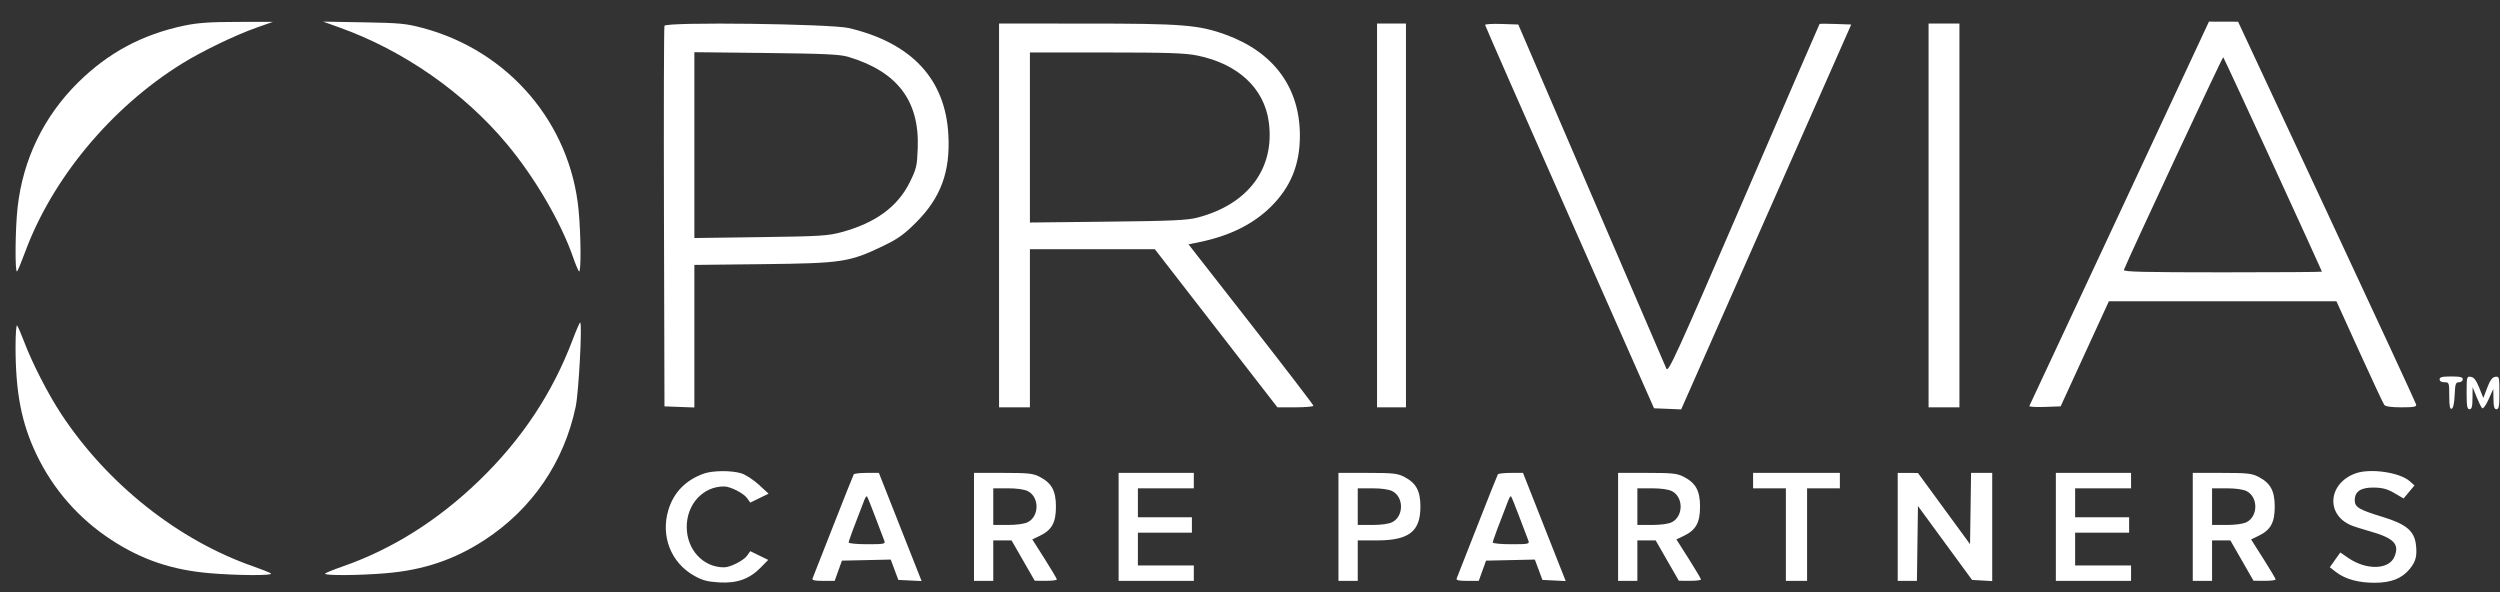
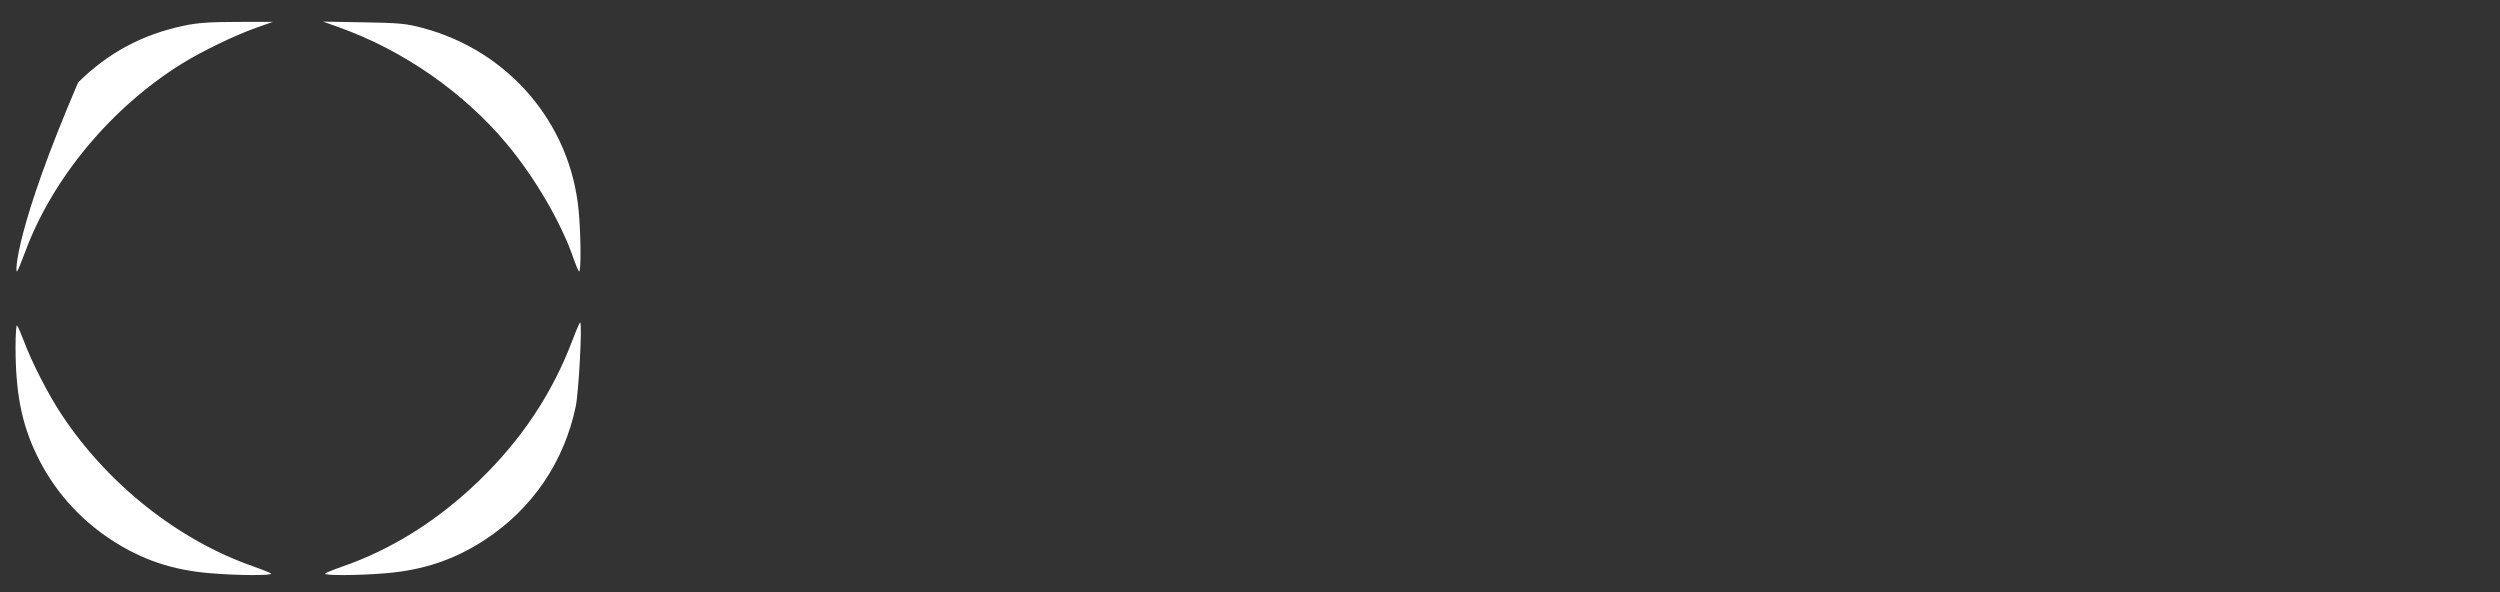
<svg xmlns="http://www.w3.org/2000/svg" width="114" height="27" viewBox="0 0 114 27" fill="none">
  <rect x="0" y="0" width="114" height="27" fill="#333333" stroke="none" />
-   <path fill-rule="evenodd" clip-rule="evenodd" d="M8.403 1.168C6.492 1.569 4.937 2.402 3.563 3.759C1.996 5.308 1.047 7.267 0.802 9.46C0.692 10.449 0.676 12.494 0.78 12.373C0.819 12.327 0.983 11.933 1.143 11.498C2.385 8.134 5.071 4.905 8.296 2.902C9.21 2.335 10.733 1.6 11.7 1.259L12.448 0.996L10.821 0.999C9.571 1.001 9.011 1.04 8.403 1.168ZM15.482 1.254C18.401 2.3 21.156 4.219 23.119 6.573C24.381 8.085 25.573 10.124 26.128 11.717C26.237 12.032 26.36 12.327 26.4 12.373C26.503 12.488 26.493 10.728 26.385 9.59C26.008 5.616 23.191 2.319 19.281 1.277C18.52 1.074 18.228 1.046 16.581 1.018L14.734 0.986L15.482 1.254ZM26.119 15.477C25.197 17.922 23.793 20.039 21.845 21.919C19.965 23.735 17.87 25.051 15.612 25.835C15.226 25.969 14.873 26.112 14.827 26.153C14.715 26.252 16.338 26.245 17.592 26.14C19.311 25.996 20.718 25.523 22.098 24.623C24.264 23.211 25.724 21.071 26.254 18.533C26.392 17.869 26.558 14.707 26.455 14.707C26.43 14.707 26.279 15.054 26.119 15.477ZM0.709 15.811C0.71 17.911 0.98 19.296 1.667 20.731C2.429 22.323 3.598 23.654 5.084 24.623C6.478 25.531 7.855 25.995 9.59 26.14C10.845 26.245 12.468 26.252 12.356 26.153C12.31 26.112 11.956 25.969 11.57 25.835C8.136 24.642 4.904 22.082 2.795 18.884C2.201 17.984 1.468 16.558 1.102 15.587C0.965 15.224 0.82 14.889 0.78 14.844C0.741 14.798 0.709 15.233 0.709 15.811Z" fill="white" />
-   <path fill-rule="evenodd" clip-rule="evenodd" d="M96.653 9.714C94.411 14.514 92.56 18.473 92.539 18.512C92.518 18.55 92.83 18.57 93.233 18.556L93.965 18.53L95.065 16.134L96.165 13.737L101.353 13.738L106.542 13.739L107.591 16.047C108.168 17.316 108.677 18.404 108.723 18.464C108.777 18.536 109.048 18.574 109.505 18.574C110.077 18.574 110.199 18.55 110.176 18.444C110.16 18.372 108.327 14.415 106.102 9.652L102.057 0.99L101.393 0.988L100.728 0.986L96.653 9.714ZM30.299 1.177C30.274 1.241 30.264 5.172 30.277 9.912L30.3 18.53L30.981 18.556L31.663 18.581V15.331V12.08L34.806 12.045C38.404 12.005 38.731 11.955 40.273 11.215C40.946 10.892 41.226 10.692 41.772 10.145C42.904 9.013 43.339 7.829 43.245 6.139C43.105 3.605 41.578 1.965 38.722 1.282C37.899 1.085 30.37 0.991 30.299 1.177ZM45.557 9.824V18.574H46.26H46.964V14.969V11.363H49.812H52.66L55.455 14.969L58.251 18.574H59.071C59.522 18.574 59.891 18.541 59.891 18.501C59.891 18.461 58.609 16.79 57.044 14.786L54.197 11.143L54.716 11.035C56.078 10.753 57.15 10.22 57.952 9.427C58.856 8.533 59.275 7.506 59.275 6.184C59.275 4.001 58.09 2.384 55.907 1.587C54.666 1.134 53.936 1.075 49.536 1.075L45.557 1.074V9.824ZM62.793 9.824V18.574H63.452H64.112V9.824V1.074H63.452H62.793V9.824ZM67.721 1.137C67.723 1.175 69.457 5.124 71.574 9.912L75.424 18.618L76.042 18.643L76.661 18.669L77.508 16.753C77.974 15.699 79.719 11.75 81.385 7.977L84.416 1.118L83.706 1.093C83.316 1.078 82.986 1.078 82.972 1.093C82.959 1.107 81.403 4.698 79.516 9.072C76.44 16.202 76.074 17.004 75.987 16.811C75.933 16.692 74.392 13.113 72.562 8.857L69.234 1.118L68.475 1.093C68.058 1.079 67.719 1.099 67.721 1.137ZM87.943 9.824V18.574H88.646H89.35V9.824V1.074H88.646H87.943V9.824ZM38.677 2.591C40.915 3.261 41.929 4.589 41.849 6.744C41.819 7.571 41.79 7.694 41.486 8.31C40.933 9.428 39.925 10.166 38.376 10.586C37.753 10.755 37.395 10.777 34.675 10.813L31.663 10.854V6.617V2.38L34.938 2.416C37.588 2.446 38.303 2.479 38.677 2.591ZM54.596 2.532C56.451 2.91 57.646 4.02 57.856 5.559C58.144 7.674 56.918 9.32 54.607 9.922C54.14 10.044 53.435 10.076 50.503 10.108L46.964 10.147V6.27V2.393H50.441C53.258 2.393 54.047 2.42 54.596 2.532ZM103.653 7.506C104.879 10.175 105.882 12.372 105.882 12.388C105.882 12.405 103.84 12.418 101.344 12.418C97.749 12.418 96.815 12.395 96.849 12.308C97.087 11.698 101.348 2.578 101.38 2.61C101.404 2.634 102.426 4.837 103.653 7.506ZM111.246 17.299C111.246 17.381 111.33 17.431 111.466 17.431C111.68 17.431 111.686 17.448 111.686 18.054C111.686 18.513 111.715 18.667 111.796 18.64C111.866 18.617 111.916 18.389 111.932 18.017C111.955 17.503 111.979 17.431 112.13 17.431C112.224 17.431 112.302 17.371 112.302 17.299C112.302 17.196 112.185 17.167 111.774 17.167C111.364 17.167 111.246 17.196 111.246 17.299ZM112.478 17.908C112.478 18.52 112.503 18.662 112.61 18.662C112.711 18.662 112.743 18.545 112.746 18.156L112.751 17.651L112.928 18.09C113.026 18.332 113.14 18.566 113.183 18.609C113.229 18.656 113.351 18.492 113.478 18.214L113.694 17.738L113.702 18.2C113.707 18.549 113.741 18.662 113.841 18.662C113.948 18.662 113.973 18.52 113.973 17.908C113.973 17.188 113.964 17.156 113.784 17.183C113.647 17.203 113.547 17.339 113.418 17.68L113.24 18.149L113.052 17.68C112.914 17.338 112.811 17.203 112.67 17.183C112.485 17.156 112.478 17.183 112.478 17.908ZM32.092 21.597C31.264 21.893 30.713 22.46 30.475 23.265C30.122 24.453 30.598 25.66 31.653 26.253C32.033 26.466 32.258 26.526 32.8 26.558C33.616 26.605 34.18 26.401 34.697 25.872L35.03 25.531L34.62 25.332L34.211 25.133L34.068 25.337C33.913 25.558 33.307 25.868 33.026 25.87C32.066 25.878 31.315 25.068 31.315 24.026C31.315 22.984 32.066 22.174 33.026 22.182C33.307 22.184 33.913 22.494 34.068 22.715L34.211 22.919L34.63 22.715L35.048 22.512L34.6 22.1C34.353 21.873 33.993 21.64 33.798 21.582C33.341 21.445 32.497 21.453 32.092 21.597ZM107.421 21.583C106.17 22.027 106.038 23.453 107.201 23.95C107.322 24.002 107.693 24.121 108.025 24.214C109.162 24.534 109.43 24.805 109.186 25.388C108.938 25.982 107.909 26.01 107.086 25.445L106.718 25.193L106.478 25.53L106.239 25.868L106.54 26.098C106.955 26.414 107.554 26.577 108.293 26.574C109.028 26.572 109.514 26.384 109.865 25.966C110.157 25.619 110.226 25.365 110.168 24.849C110.096 24.212 109.727 23.901 108.653 23.573C107.558 23.238 107.377 23.129 107.377 22.807C107.377 22.407 107.661 22.222 108.259 22.233C108.648 22.24 108.87 22.301 109.187 22.487L109.604 22.731L109.852 22.433L110.1 22.135L109.881 21.941C109.429 21.54 108.091 21.346 107.421 21.583ZM38.931 21.63C38.909 21.666 38.487 22.725 37.994 23.982C37.5 25.24 37.077 26.318 37.052 26.378C37.02 26.459 37.148 26.488 37.534 26.488H38.06L38.226 26.027L38.392 25.565L39.505 25.541L40.618 25.516L40.791 25.98L40.964 26.444L41.494 26.47L42.025 26.496L41.32 24.712C40.932 23.73 40.494 22.62 40.346 22.245L40.077 21.564H39.525C39.221 21.564 38.954 21.593 38.931 21.63ZM44.414 24.026V26.488H44.853H45.293V25.565V24.642L45.711 24.642L46.128 24.643L46.656 25.563L47.184 26.482L47.689 26.485C47.968 26.487 48.194 26.459 48.193 26.422C48.191 26.386 47.939 25.961 47.632 25.477L47.073 24.598L47.416 24.433C47.963 24.171 48.151 23.83 48.151 23.103C48.151 22.378 47.954 22.021 47.4 21.738C47.105 21.587 46.88 21.564 45.736 21.564H44.414V24.026ZM51.009 24.026V26.488H52.724H54.438V26.137V25.785H53.163H51.888V25.037V24.29H53.12H54.351V23.938V23.586H53.12H51.888V22.927V22.267H53.163H54.438V21.916V21.564H52.724H51.009V24.026ZM61.034 24.026V26.488H61.474H61.913V25.565V24.642H62.796C64.25 24.642 64.771 24.235 64.771 23.103C64.771 22.378 64.575 22.021 64.02 21.738C63.725 21.587 63.501 21.564 62.356 21.564H61.034V24.026ZM68.303 21.63C68.28 21.666 67.858 22.725 67.365 23.982C66.871 25.24 66.448 26.318 66.424 26.378C66.391 26.459 66.52 26.488 66.905 26.488H67.431L67.597 26.027L67.763 25.565L68.876 25.541L69.989 25.516L70.162 25.98L70.335 26.444L70.865 26.47L71.396 26.496L70.691 24.712C70.304 23.73 69.865 22.62 69.718 22.245L69.448 21.564H68.896C68.592 21.564 68.325 21.593 68.303 21.63ZM73.785 24.026V26.488H74.225H74.664V25.565V24.642L75.082 24.642L75.5 24.643L76.027 25.563L76.555 26.482L77.061 26.485C77.339 26.487 77.565 26.459 77.564 26.422C77.562 26.386 77.31 25.961 77.003 25.477L76.444 24.598L76.787 24.433C77.334 24.171 77.522 23.83 77.522 23.103C77.522 22.378 77.326 22.021 76.771 21.738C76.476 21.587 76.251 21.564 75.108 21.564H73.785V24.026ZM79.941 21.916V22.267H80.688H81.436V24.378V26.488H81.919H82.403V24.378V22.267H83.15H83.898V21.916V21.564H81.919H79.941V21.916ZM86.536 24.026V26.488H86.974H87.412L87.435 24.782L87.459 23.075L88.692 24.76L89.926 26.444L90.385 26.471L90.845 26.498V24.031V21.564H90.363H89.881L89.858 23.189L89.834 24.814L88.646 23.191L87.459 21.568L86.998 21.566L86.536 21.564V24.026ZM93.747 24.026V26.488H95.462H97.176V26.137V25.785H95.901H94.626V25.037V24.29H95.857H97.088V23.938V23.586H95.857H94.626V22.927V22.267H95.901H97.176V21.916V21.564H95.462H93.747V24.026ZM99.99 24.026V26.488H100.43H100.87V25.565V24.642L101.288 24.642L101.705 24.643L102.233 25.563L102.76 26.482L103.266 26.485C103.544 26.487 103.771 26.459 103.769 26.422C103.768 26.386 103.516 25.961 103.208 25.477L102.65 24.598L102.992 24.433C103.539 24.171 103.728 23.83 103.728 23.103C103.728 22.378 103.531 22.021 102.976 21.738C102.682 21.587 102.457 21.564 101.313 21.564H99.99V24.026ZM46.873 22.398C47.398 22.669 47.397 23.537 46.871 23.809C46.716 23.889 46.369 23.938 45.957 23.938H45.293V23.103V22.267H45.957C46.372 22.267 46.715 22.316 46.873 22.398ZM63.493 22.398C64.018 22.669 64.017 23.537 63.491 23.809C63.336 23.889 62.989 23.938 62.577 23.938H61.913V23.103V22.267H62.577C62.992 22.267 63.336 22.316 63.493 22.398ZM76.244 22.398C76.769 22.669 76.768 23.537 76.242 23.809C76.087 23.889 75.74 23.938 75.328 23.938H74.664V23.103V22.267H75.328C75.743 22.267 76.087 22.316 76.244 22.398ZM102.45 22.398C102.975 22.669 102.973 23.537 102.448 23.809C102.292 23.889 101.946 23.938 101.534 23.938H100.87V23.103V22.267H101.534C101.948 22.267 102.292 22.316 102.45 22.398ZM39.92 23.592C40.11 24.097 40.293 24.579 40.327 24.664C40.382 24.804 40.312 24.817 39.542 24.817C39.078 24.817 38.698 24.781 38.698 24.737C38.698 24.671 38.987 23.889 39.412 22.805C39.457 22.689 39.512 22.613 39.534 22.634C39.556 22.656 39.73 23.087 39.92 23.592ZM69.291 23.592C69.482 24.097 69.665 24.579 69.698 24.664C69.753 24.804 69.683 24.817 68.914 24.817C68.449 24.817 68.069 24.781 68.069 24.737C68.069 24.671 68.358 23.889 68.783 22.805C68.828 22.689 68.883 22.613 68.905 22.634C68.927 22.656 69.101 23.087 69.291 23.592Z" fill="white" />
+   <path fill-rule="evenodd" clip-rule="evenodd" d="M8.403 1.168C6.492 1.569 4.937 2.402 3.563 3.759C0.692 10.449 0.676 12.494 0.78 12.373C0.819 12.327 0.983 11.933 1.143 11.498C2.385 8.134 5.071 4.905 8.296 2.902C9.21 2.335 10.733 1.6 11.7 1.259L12.448 0.996L10.821 0.999C9.571 1.001 9.011 1.04 8.403 1.168ZM15.482 1.254C18.401 2.3 21.156 4.219 23.119 6.573C24.381 8.085 25.573 10.124 26.128 11.717C26.237 12.032 26.36 12.327 26.4 12.373C26.503 12.488 26.493 10.728 26.385 9.59C26.008 5.616 23.191 2.319 19.281 1.277C18.52 1.074 18.228 1.046 16.581 1.018L14.734 0.986L15.482 1.254ZM26.119 15.477C25.197 17.922 23.793 20.039 21.845 21.919C19.965 23.735 17.87 25.051 15.612 25.835C15.226 25.969 14.873 26.112 14.827 26.153C14.715 26.252 16.338 26.245 17.592 26.14C19.311 25.996 20.718 25.523 22.098 24.623C24.264 23.211 25.724 21.071 26.254 18.533C26.392 17.869 26.558 14.707 26.455 14.707C26.43 14.707 26.279 15.054 26.119 15.477ZM0.709 15.811C0.71 17.911 0.98 19.296 1.667 20.731C2.429 22.323 3.598 23.654 5.084 24.623C6.478 25.531 7.855 25.995 9.59 26.14C10.845 26.245 12.468 26.252 12.356 26.153C12.31 26.112 11.956 25.969 11.57 25.835C8.136 24.642 4.904 22.082 2.795 18.884C2.201 17.984 1.468 16.558 1.102 15.587C0.965 15.224 0.82 14.889 0.78 14.844C0.741 14.798 0.709 15.233 0.709 15.811Z" fill="white" />
</svg>